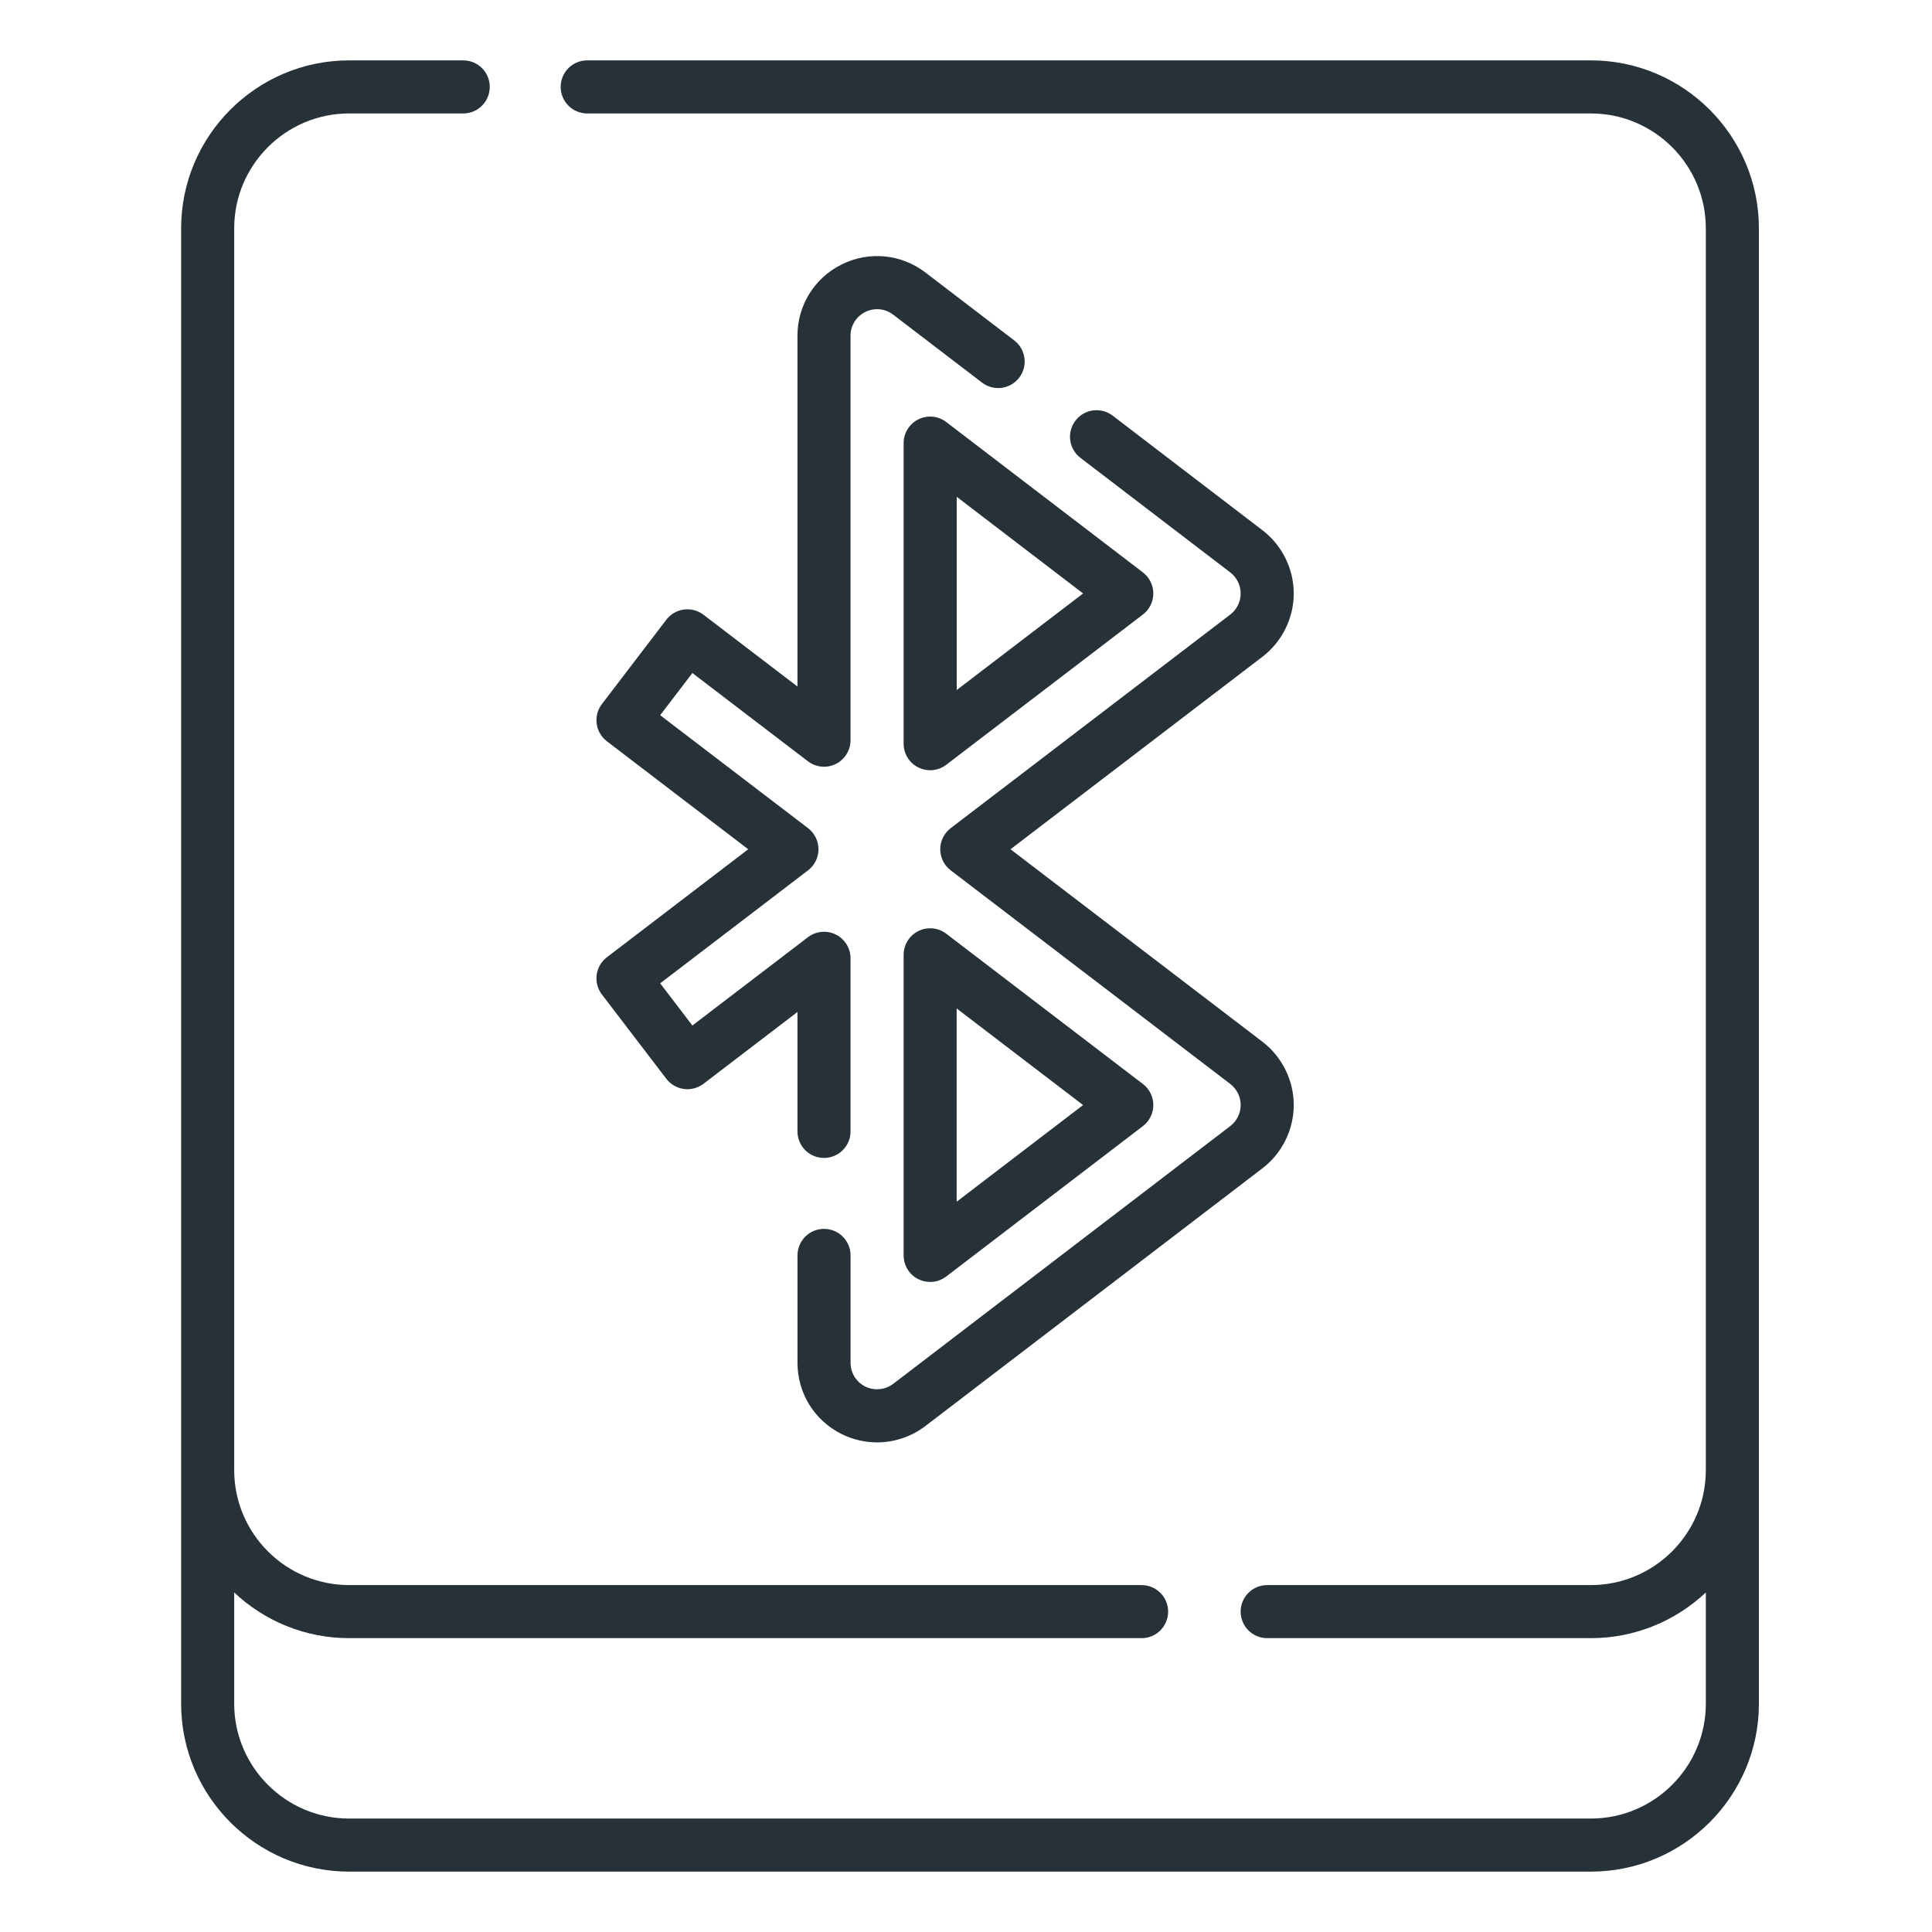
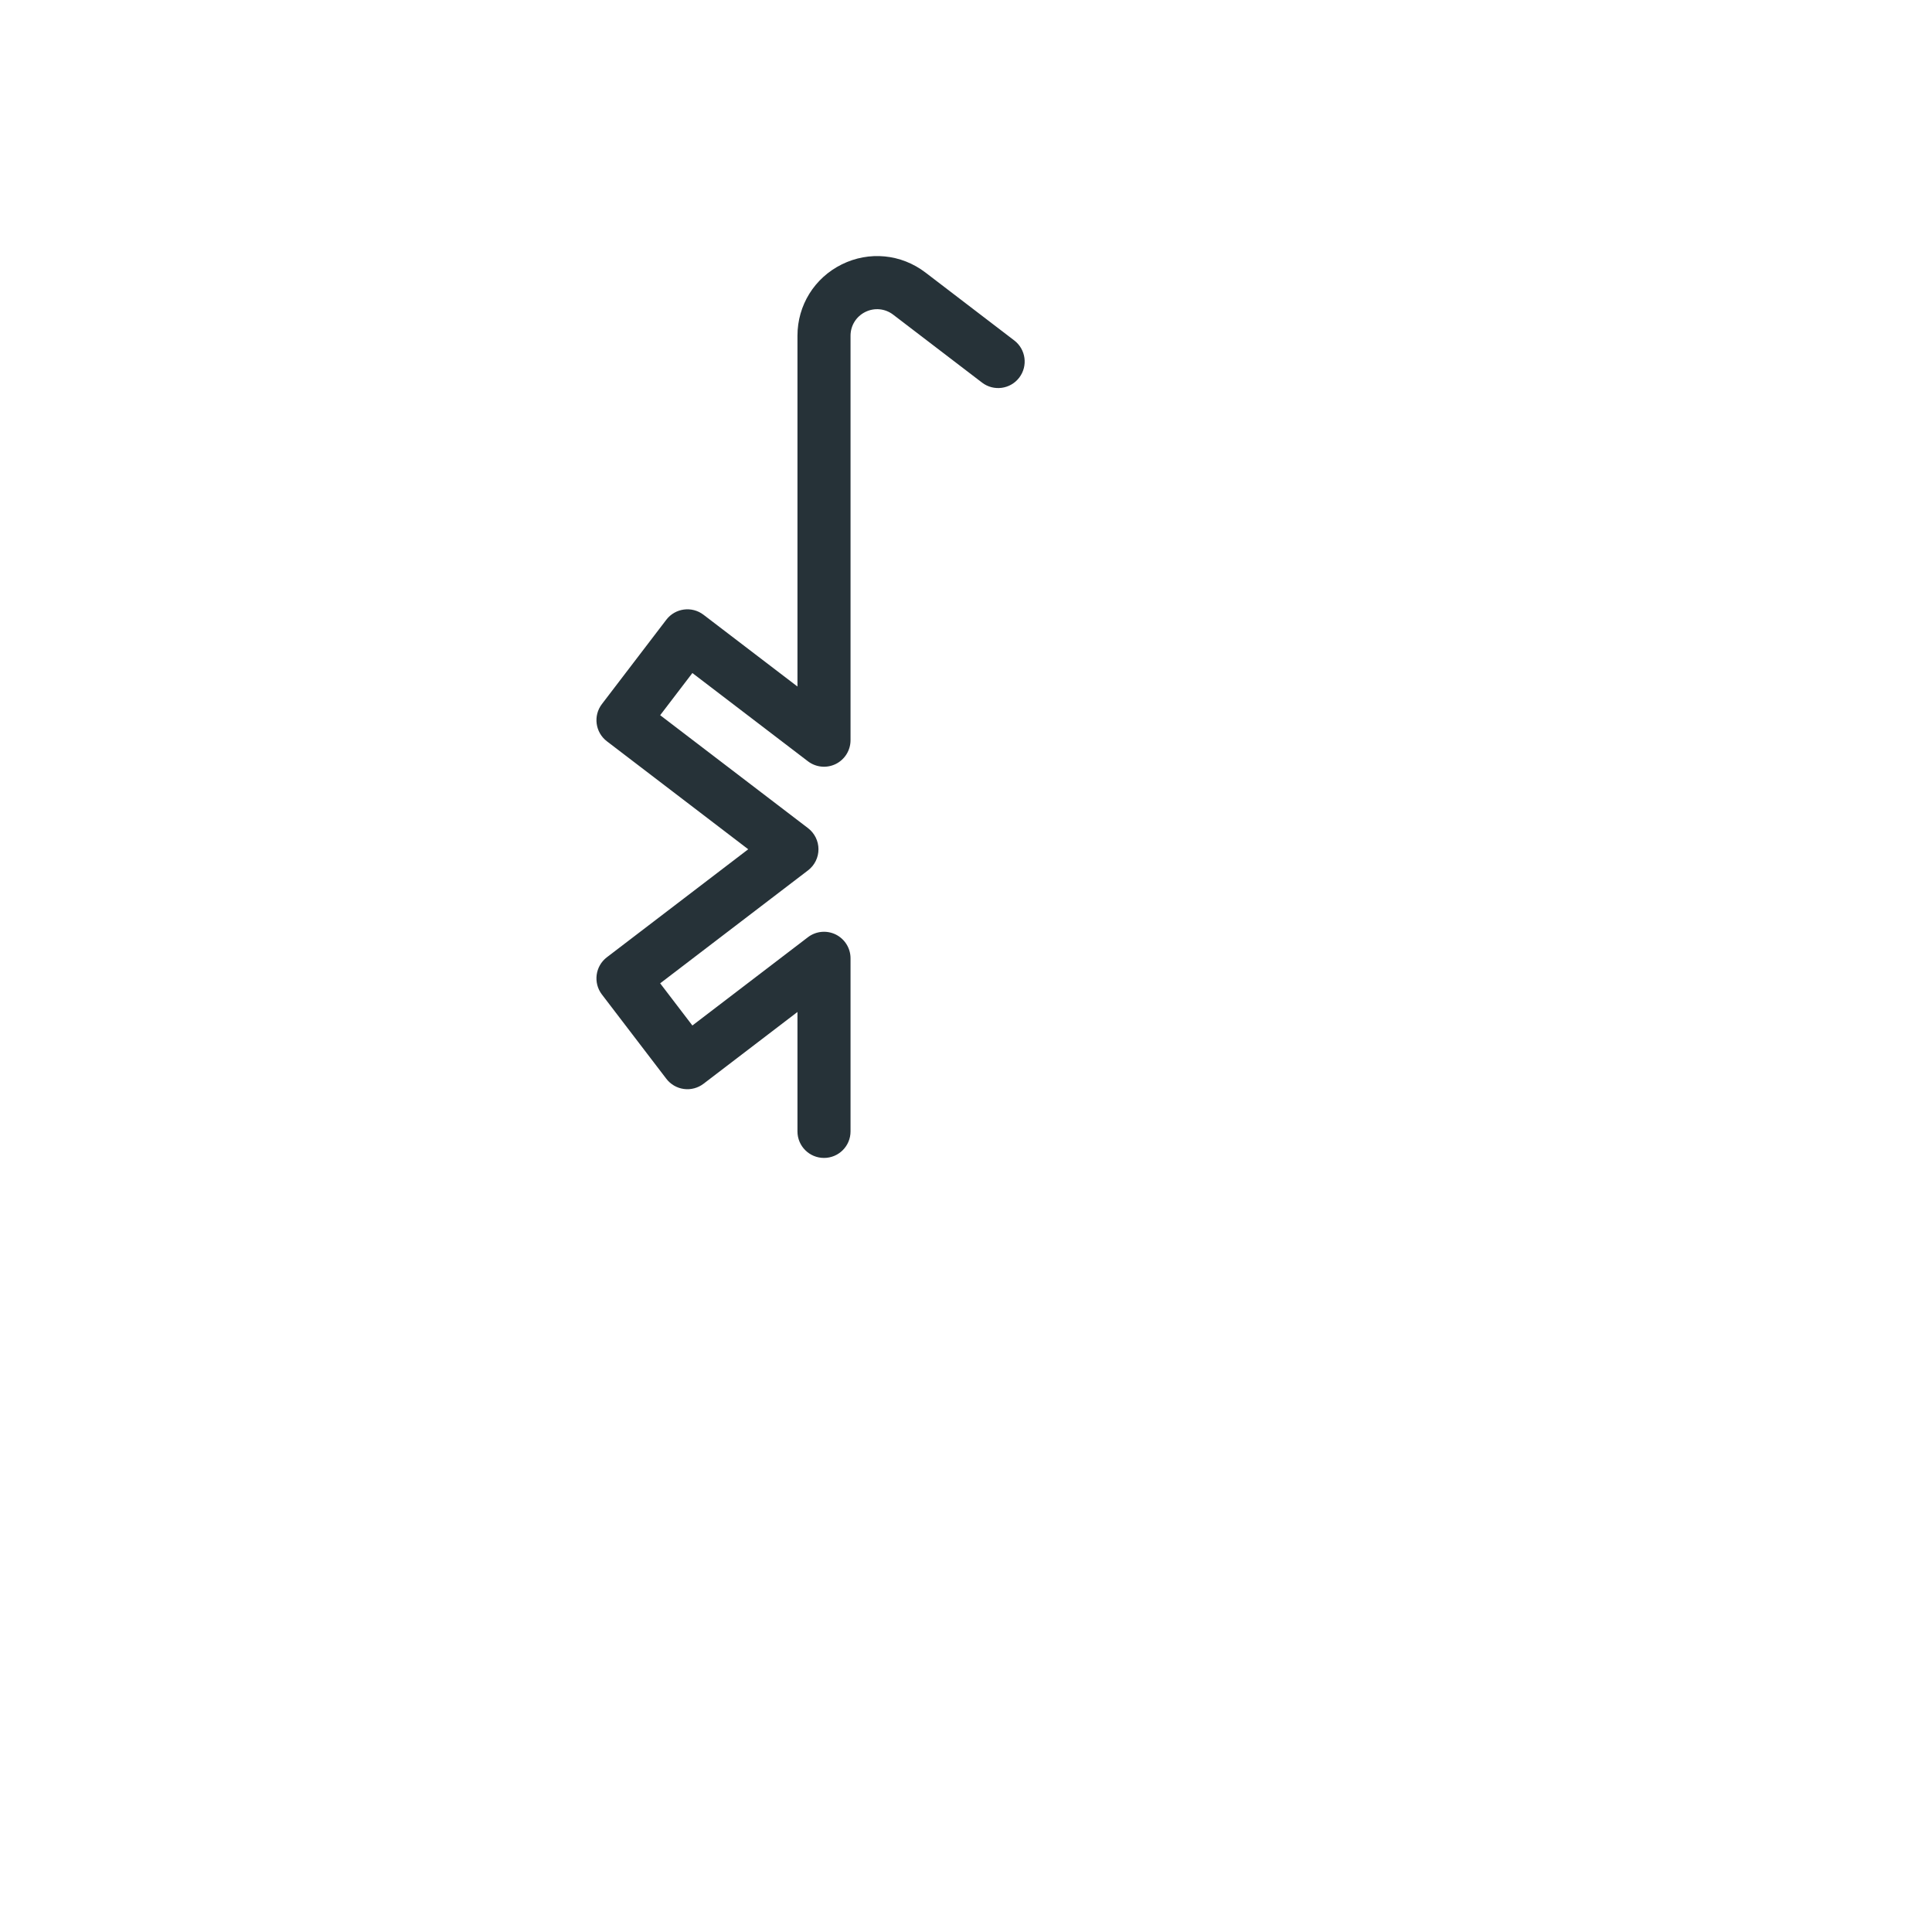
<svg xmlns="http://www.w3.org/2000/svg" width="64" height="64" viewBox="0 0 64 64" fill="none">
-   <path d="M52.699 2H19.452C18.966 2 18.573 2.393 18.573 2.879C18.573 3.364 18.966 3.758 19.452 3.758H52.699C54.799 3.758 56.508 5.466 56.508 7.566V48.699C56.508 50.799 54.799 52.508 52.699 52.508H41.977C41.491 52.508 41.098 52.901 41.098 53.387C41.098 53.872 41.491 54.266 41.977 54.266H52.699C54.172 54.266 55.511 53.69 56.508 52.753V56.434C56.508 58.534 54.799 60.242 52.699 60.242H11.566C9.466 60.242 7.758 58.534 7.758 56.434V52.753C8.754 53.69 10.094 54.266 11.566 54.266H37.817C38.302 54.266 38.696 53.872 38.696 53.387C38.696 52.901 38.302 52.508 37.817 52.508H11.566C9.466 52.508 7.758 50.799 7.758 48.699V7.566C7.758 5.466 9.466 3.758 11.566 3.758H15.345C15.831 3.758 16.224 3.364 16.224 2.879C16.224 2.393 15.831 2 15.345 2H11.566C8.497 2 6 4.497 6 7.566V56.434C6 59.503 8.497 62 11.566 62H52.699C55.769 62 58.266 59.503 58.266 56.434V7.566C58.266 4.497 55.769 2 52.699 2Z" fill="#263238" />
  <path d="M19.938 32.943L22.073 35.736C22.214 35.921 22.424 36.043 22.655 36.074C22.885 36.105 23.12 36.042 23.305 35.901L26.417 33.523V37.48C26.417 37.965 26.811 38.358 27.296 38.358C27.782 38.358 28.175 37.965 28.175 37.48V31.745C28.175 31.411 27.985 31.106 27.686 30.957C27.386 30.809 27.028 30.844 26.763 31.047L22.936 33.971L21.869 32.574L26.768 28.831C26.985 28.665 27.113 28.407 27.113 28.133C27.113 27.859 26.985 27.601 26.768 27.434L21.869 23.692L22.936 22.295L26.763 25.218C27.028 25.421 27.386 25.456 27.686 25.308C27.985 25.16 28.175 24.854 28.175 24.52V11.122C28.175 10.785 28.363 10.483 28.665 10.334C28.967 10.185 29.32 10.219 29.588 10.424L32.531 12.674C32.916 12.969 33.468 12.896 33.763 12.51C34.058 12.124 33.984 11.573 33.599 11.278L30.656 9.027C29.853 8.414 28.792 8.31 27.886 8.758C26.98 9.206 26.417 10.111 26.417 11.122V22.742L23.305 20.365C22.919 20.07 22.368 20.144 22.073 20.529L19.939 23.323C19.644 23.709 19.718 24.26 20.103 24.555L24.786 28.133L20.103 31.711C19.718 32.005 19.644 32.557 19.938 32.943Z" fill="#263238" />
-   <path d="M30.812 42.466C31.002 42.466 31.19 42.404 31.346 42.285L37.86 37.304C38.077 37.138 38.205 36.88 38.205 36.606C38.205 36.332 38.077 36.074 37.859 35.908L31.346 30.931C31.08 30.728 30.723 30.694 30.423 30.842C30.123 30.99 29.934 31.296 29.934 31.63V41.587C29.934 41.921 30.123 42.227 30.423 42.375C30.547 42.436 30.68 42.466 30.812 42.466ZM31.691 33.407L35.878 36.606L31.691 39.808V33.407Z" fill="#263238" />
-   <path d="M30.423 13.891C30.123 14.039 29.934 14.345 29.934 14.679V24.636C29.934 24.97 30.123 25.276 30.423 25.424C30.547 25.485 30.68 25.515 30.812 25.515C31.002 25.515 31.19 25.454 31.346 25.334L37.859 20.358C38.077 20.192 38.205 19.934 38.205 19.66C38.205 19.386 38.077 19.128 37.86 18.961L31.346 13.981C31.081 13.777 30.723 13.743 30.423 13.891ZM31.692 16.457L35.879 19.659L31.692 22.858V16.457Z" fill="#263238" />
-   <path d="M42.857 19.661C42.857 18.844 42.47 18.061 41.822 17.566L36.858 13.769C36.472 13.474 35.92 13.548 35.626 13.934C35.331 14.319 35.404 14.871 35.79 15.166L40.754 18.962C40.97 19.127 41.099 19.388 41.099 19.66C41.099 19.932 40.97 20.193 40.754 20.358L31.493 27.434C31.275 27.601 31.147 27.859 31.147 28.133C31.147 28.407 31.275 28.665 31.493 28.831L40.754 35.907C40.97 36.072 41.099 36.333 41.099 36.605C41.099 36.877 40.97 37.138 40.754 37.303L29.588 45.842C29.328 46.041 28.96 46.077 28.665 45.932C28.363 45.782 28.176 45.48 28.176 45.144V41.587C28.176 41.101 27.782 40.708 27.297 40.708C26.811 40.708 26.418 41.101 26.418 41.587V45.144C26.418 46.154 26.981 47.06 27.886 47.508C28.248 47.686 28.652 47.781 29.055 47.781C29.63 47.781 30.199 47.588 30.656 47.238L41.822 38.7C42.47 38.205 42.857 37.421 42.857 36.605C42.857 35.789 42.469 35.006 41.821 34.51L33.474 28.133L41.821 21.755C42.47 21.26 42.857 20.477 42.857 19.661Z" fill="#263238" />
</svg>